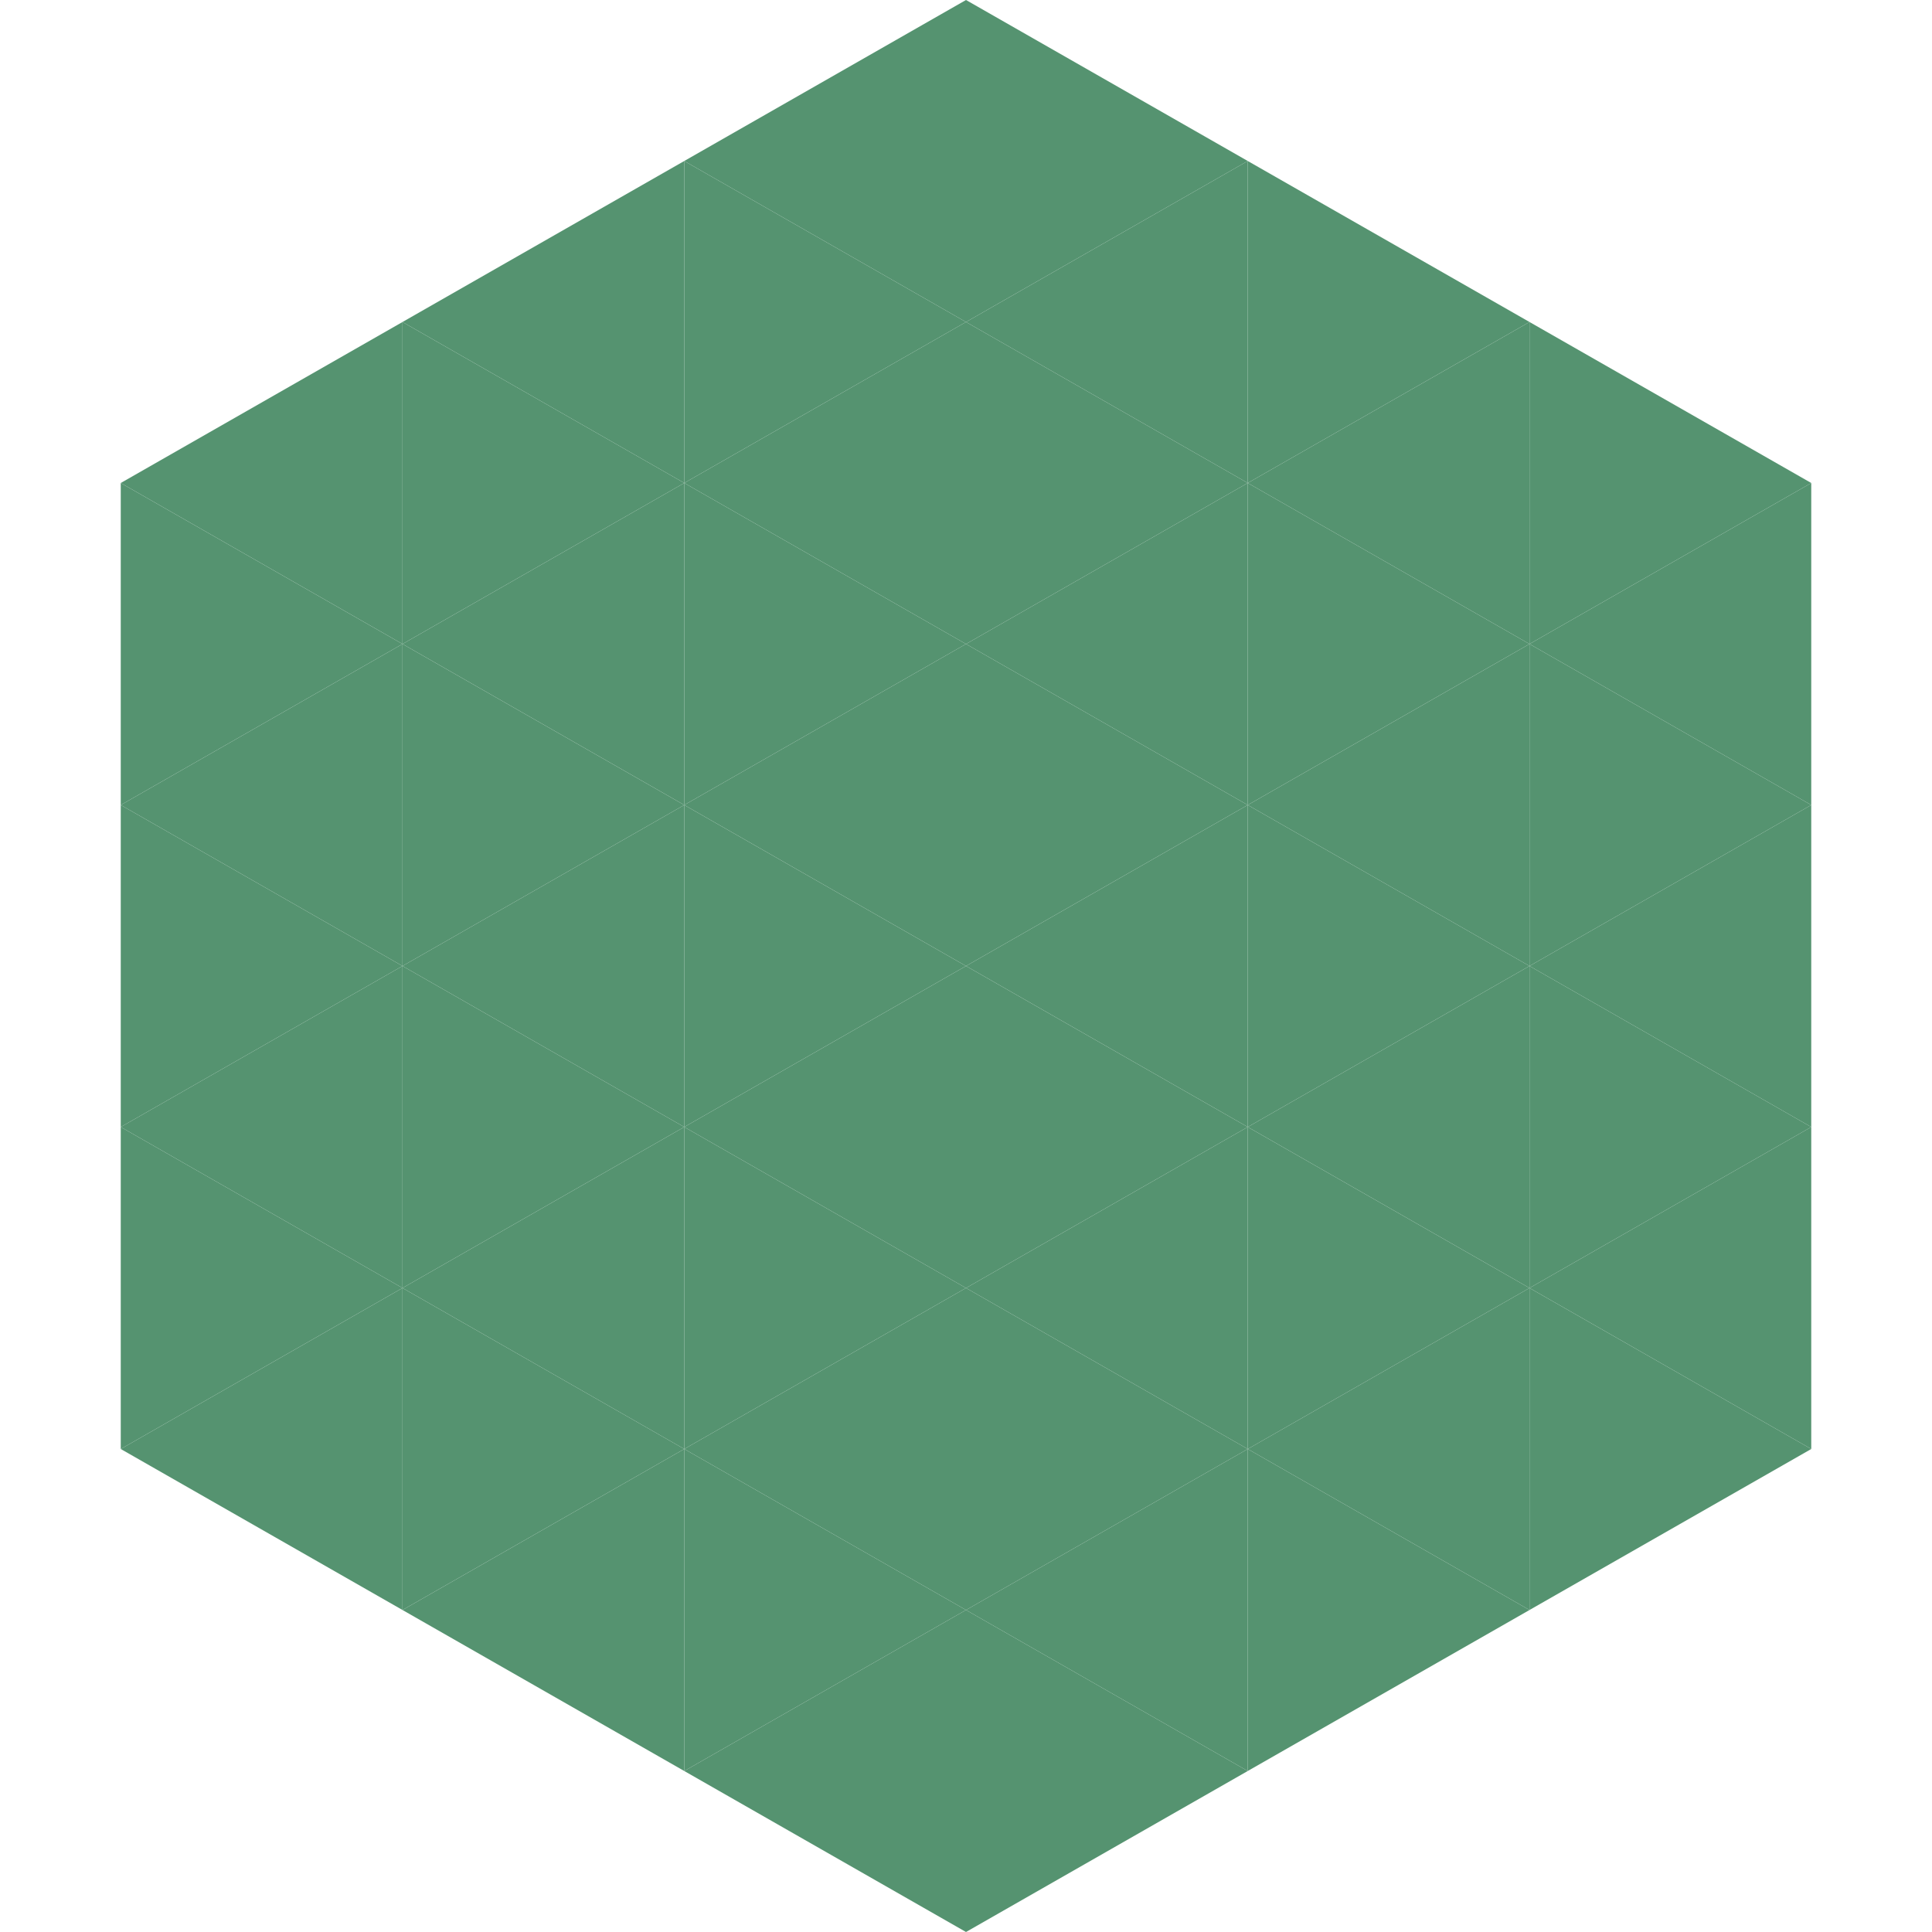
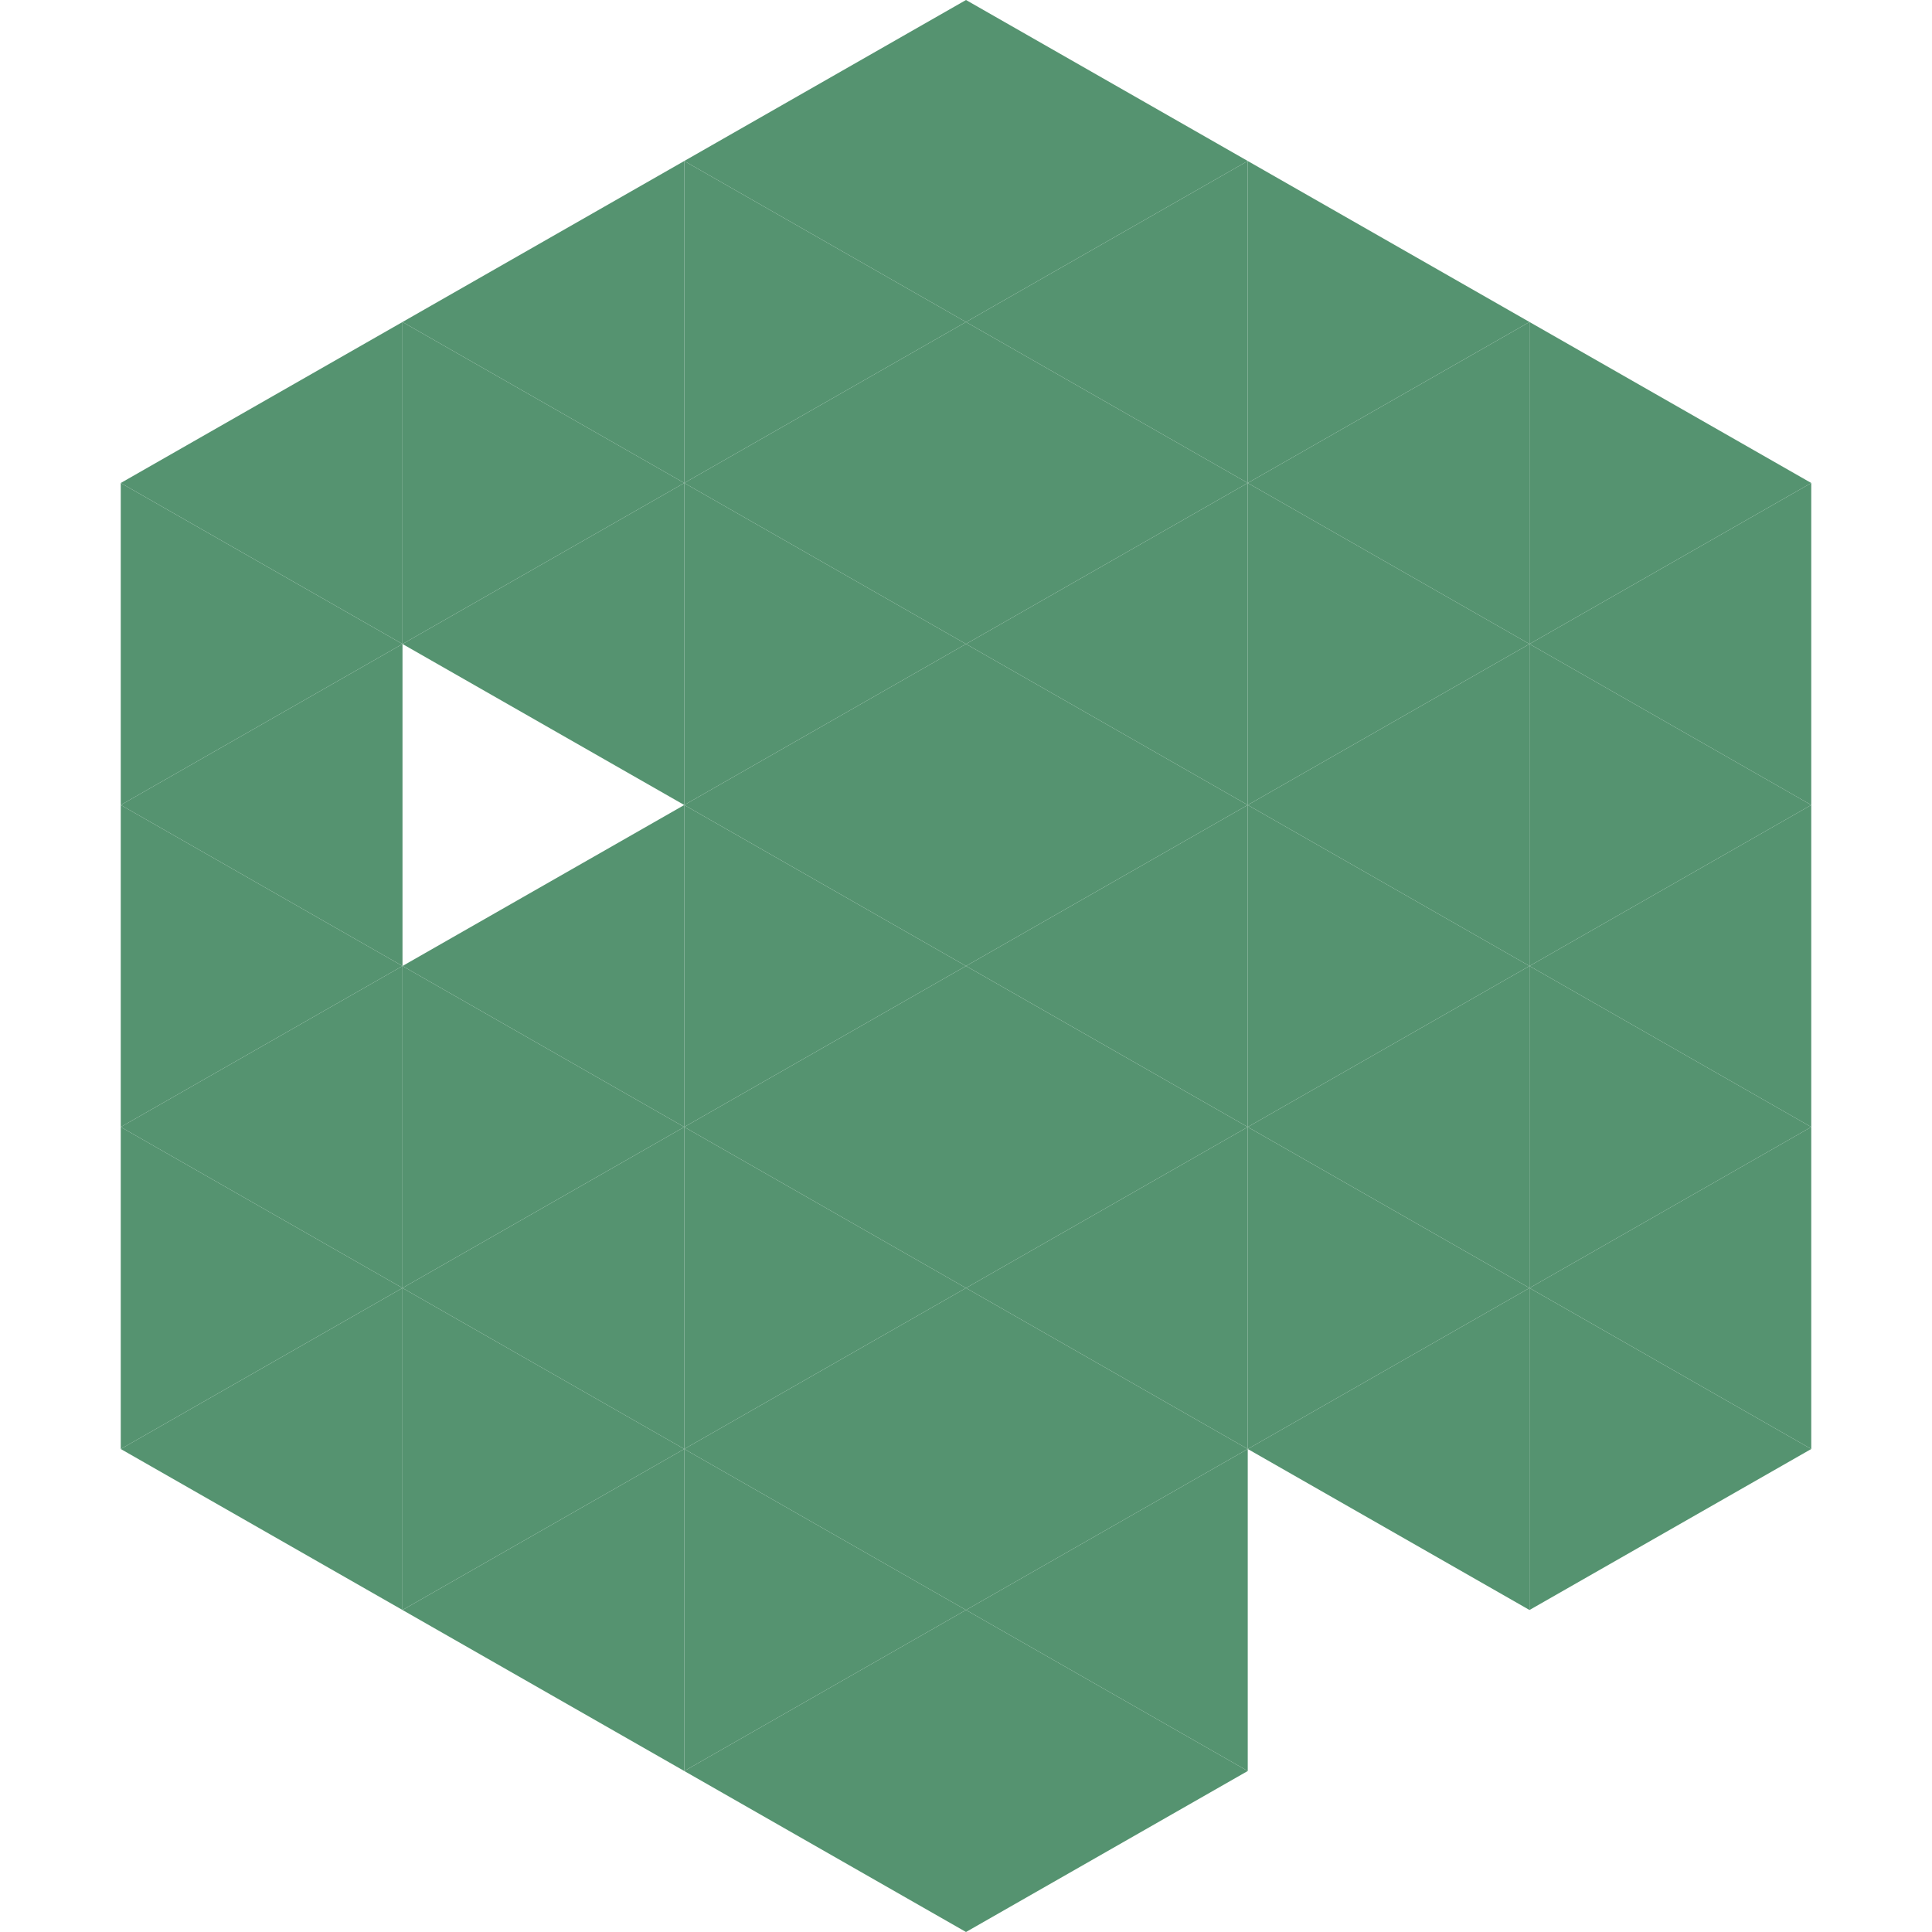
<svg xmlns="http://www.w3.org/2000/svg" width="240" height="240">
  <polygon points="50,40 15,60 50,80" style="fill:rgb(85,147,112)" />
  <polygon points="190,40 225,60 190,80" style="fill:rgb(85,147,112)" />
  <polygon points="15,60 50,80 15,100" style="fill:rgb(85,147,112)" />
  <polygon points="225,60 190,80 225,100" style="fill:rgb(85,147,112)" />
  <polygon points="50,80 15,100 50,120" style="fill:rgb(85,147,112)" />
  <polygon points="190,80 225,100 190,120" style="fill:rgb(85,147,112)" />
  <polygon points="15,100 50,120 15,140" style="fill:rgb(85,147,112)" />
  <polygon points="225,100 190,120 225,140" style="fill:rgb(85,147,112)" />
  <polygon points="50,120 15,140 50,160" style="fill:rgb(85,147,112)" />
  <polygon points="190,120 225,140 190,160" style="fill:rgb(85,147,112)" />
  <polygon points="15,140 50,160 15,180" style="fill:rgb(85,147,112)" />
  <polygon points="225,140 190,160 225,180" style="fill:rgb(85,147,112)" />
  <polygon points="50,160 15,180 50,200" style="fill:rgb(85,147,112)" />
  <polygon points="190,160 225,180 190,200" style="fill:rgb(85,147,112)" />
  <polygon points="15,180 50,200 15,220" style="fill:rgb(255,255,255); fill-opacity:0" />
  <polygon points="225,180 190,200 225,220" style="fill:rgb(255,255,255); fill-opacity:0" />
  <polygon points="50,0 85,20 50,40" style="fill:rgb(255,255,255); fill-opacity:0" />
  <polygon points="190,0 155,20 190,40" style="fill:rgb(255,255,255); fill-opacity:0" />
  <polygon points="85,20 50,40 85,60" style="fill:rgb(85,147,112)" />
  <polygon points="155,20 190,40 155,60" style="fill:rgb(85,147,112)" />
  <polygon points="50,40 85,60 50,80" style="fill:rgb(85,147,112)" />
  <polygon points="190,40 155,60 190,80" style="fill:rgb(85,147,112)" />
  <polygon points="85,60 50,80 85,100" style="fill:rgb(85,147,112)" />
  <polygon points="155,60 190,80 155,100" style="fill:rgb(85,147,112)" />
-   <polygon points="50,80 85,100 50,120" style="fill:rgb(85,147,112)" />
  <polygon points="190,80 155,100 190,120" style="fill:rgb(85,147,112)" />
  <polygon points="85,100 50,120 85,140" style="fill:rgb(85,147,112)" />
  <polygon points="155,100 190,120 155,140" style="fill:rgb(85,147,112)" />
  <polygon points="50,120 85,140 50,160" style="fill:rgb(85,147,112)" />
  <polygon points="190,120 155,140 190,160" style="fill:rgb(85,147,112)" />
  <polygon points="85,140 50,160 85,180" style="fill:rgb(85,147,112)" />
  <polygon points="155,140 190,160 155,180" style="fill:rgb(85,147,112)" />
  <polygon points="50,160 85,180 50,200" style="fill:rgb(85,147,112)" />
  <polygon points="190,160 155,180 190,200" style="fill:rgb(85,147,112)" />
  <polygon points="85,180 50,200 85,220" style="fill:rgb(85,147,112)" />
-   <polygon points="155,180 190,200 155,220" style="fill:rgb(85,147,112)" />
  <polygon points="120,0 85,20 120,40" style="fill:rgb(85,147,112)" />
  <polygon points="120,0 155,20 120,40" style="fill:rgb(85,147,112)" />
  <polygon points="85,20 120,40 85,60" style="fill:rgb(85,147,112)" />
  <polygon points="155,20 120,40 155,60" style="fill:rgb(85,147,112)" />
  <polygon points="120,40 85,60 120,80" style="fill:rgb(85,147,112)" />
  <polygon points="120,40 155,60 120,80" style="fill:rgb(85,147,112)" />
  <polygon points="85,60 120,80 85,100" style="fill:rgb(85,147,112)" />
  <polygon points="155,60 120,80 155,100" style="fill:rgb(85,147,112)" />
  <polygon points="120,80 85,100 120,120" style="fill:rgb(85,147,112)" />
  <polygon points="120,80 155,100 120,120" style="fill:rgb(85,147,112)" />
  <polygon points="85,100 120,120 85,140" style="fill:rgb(85,147,112)" />
  <polygon points="155,100 120,120 155,140" style="fill:rgb(85,147,112)" />
  <polygon points="120,120 85,140 120,160" style="fill:rgb(85,147,112)" />
  <polygon points="120,120 155,140 120,160" style="fill:rgb(85,147,112)" />
  <polygon points="85,140 120,160 85,180" style="fill:rgb(85,147,112)" />
  <polygon points="155,140 120,160 155,180" style="fill:rgb(85,147,112)" />
  <polygon points="120,160 85,180 120,200" style="fill:rgb(85,147,112)" />
  <polygon points="120,160 155,180 120,200" style="fill:rgb(85,147,112)" />
  <polygon points="85,180 120,200 85,220" style="fill:rgb(85,147,112)" />
  <polygon points="155,180 120,200 155,220" style="fill:rgb(85,147,112)" />
  <polygon points="120,200 85,220 120,240" style="fill:rgb(85,147,112)" />
  <polygon points="120,200 155,220 120,240" style="fill:rgb(85,147,112)" />
  <polygon points="85,220 120,240 85,260" style="fill:rgb(255,255,255); fill-opacity:0" />
  <polygon points="155,220 120,240 155,260" style="fill:rgb(255,255,255); fill-opacity:0" />
</svg>